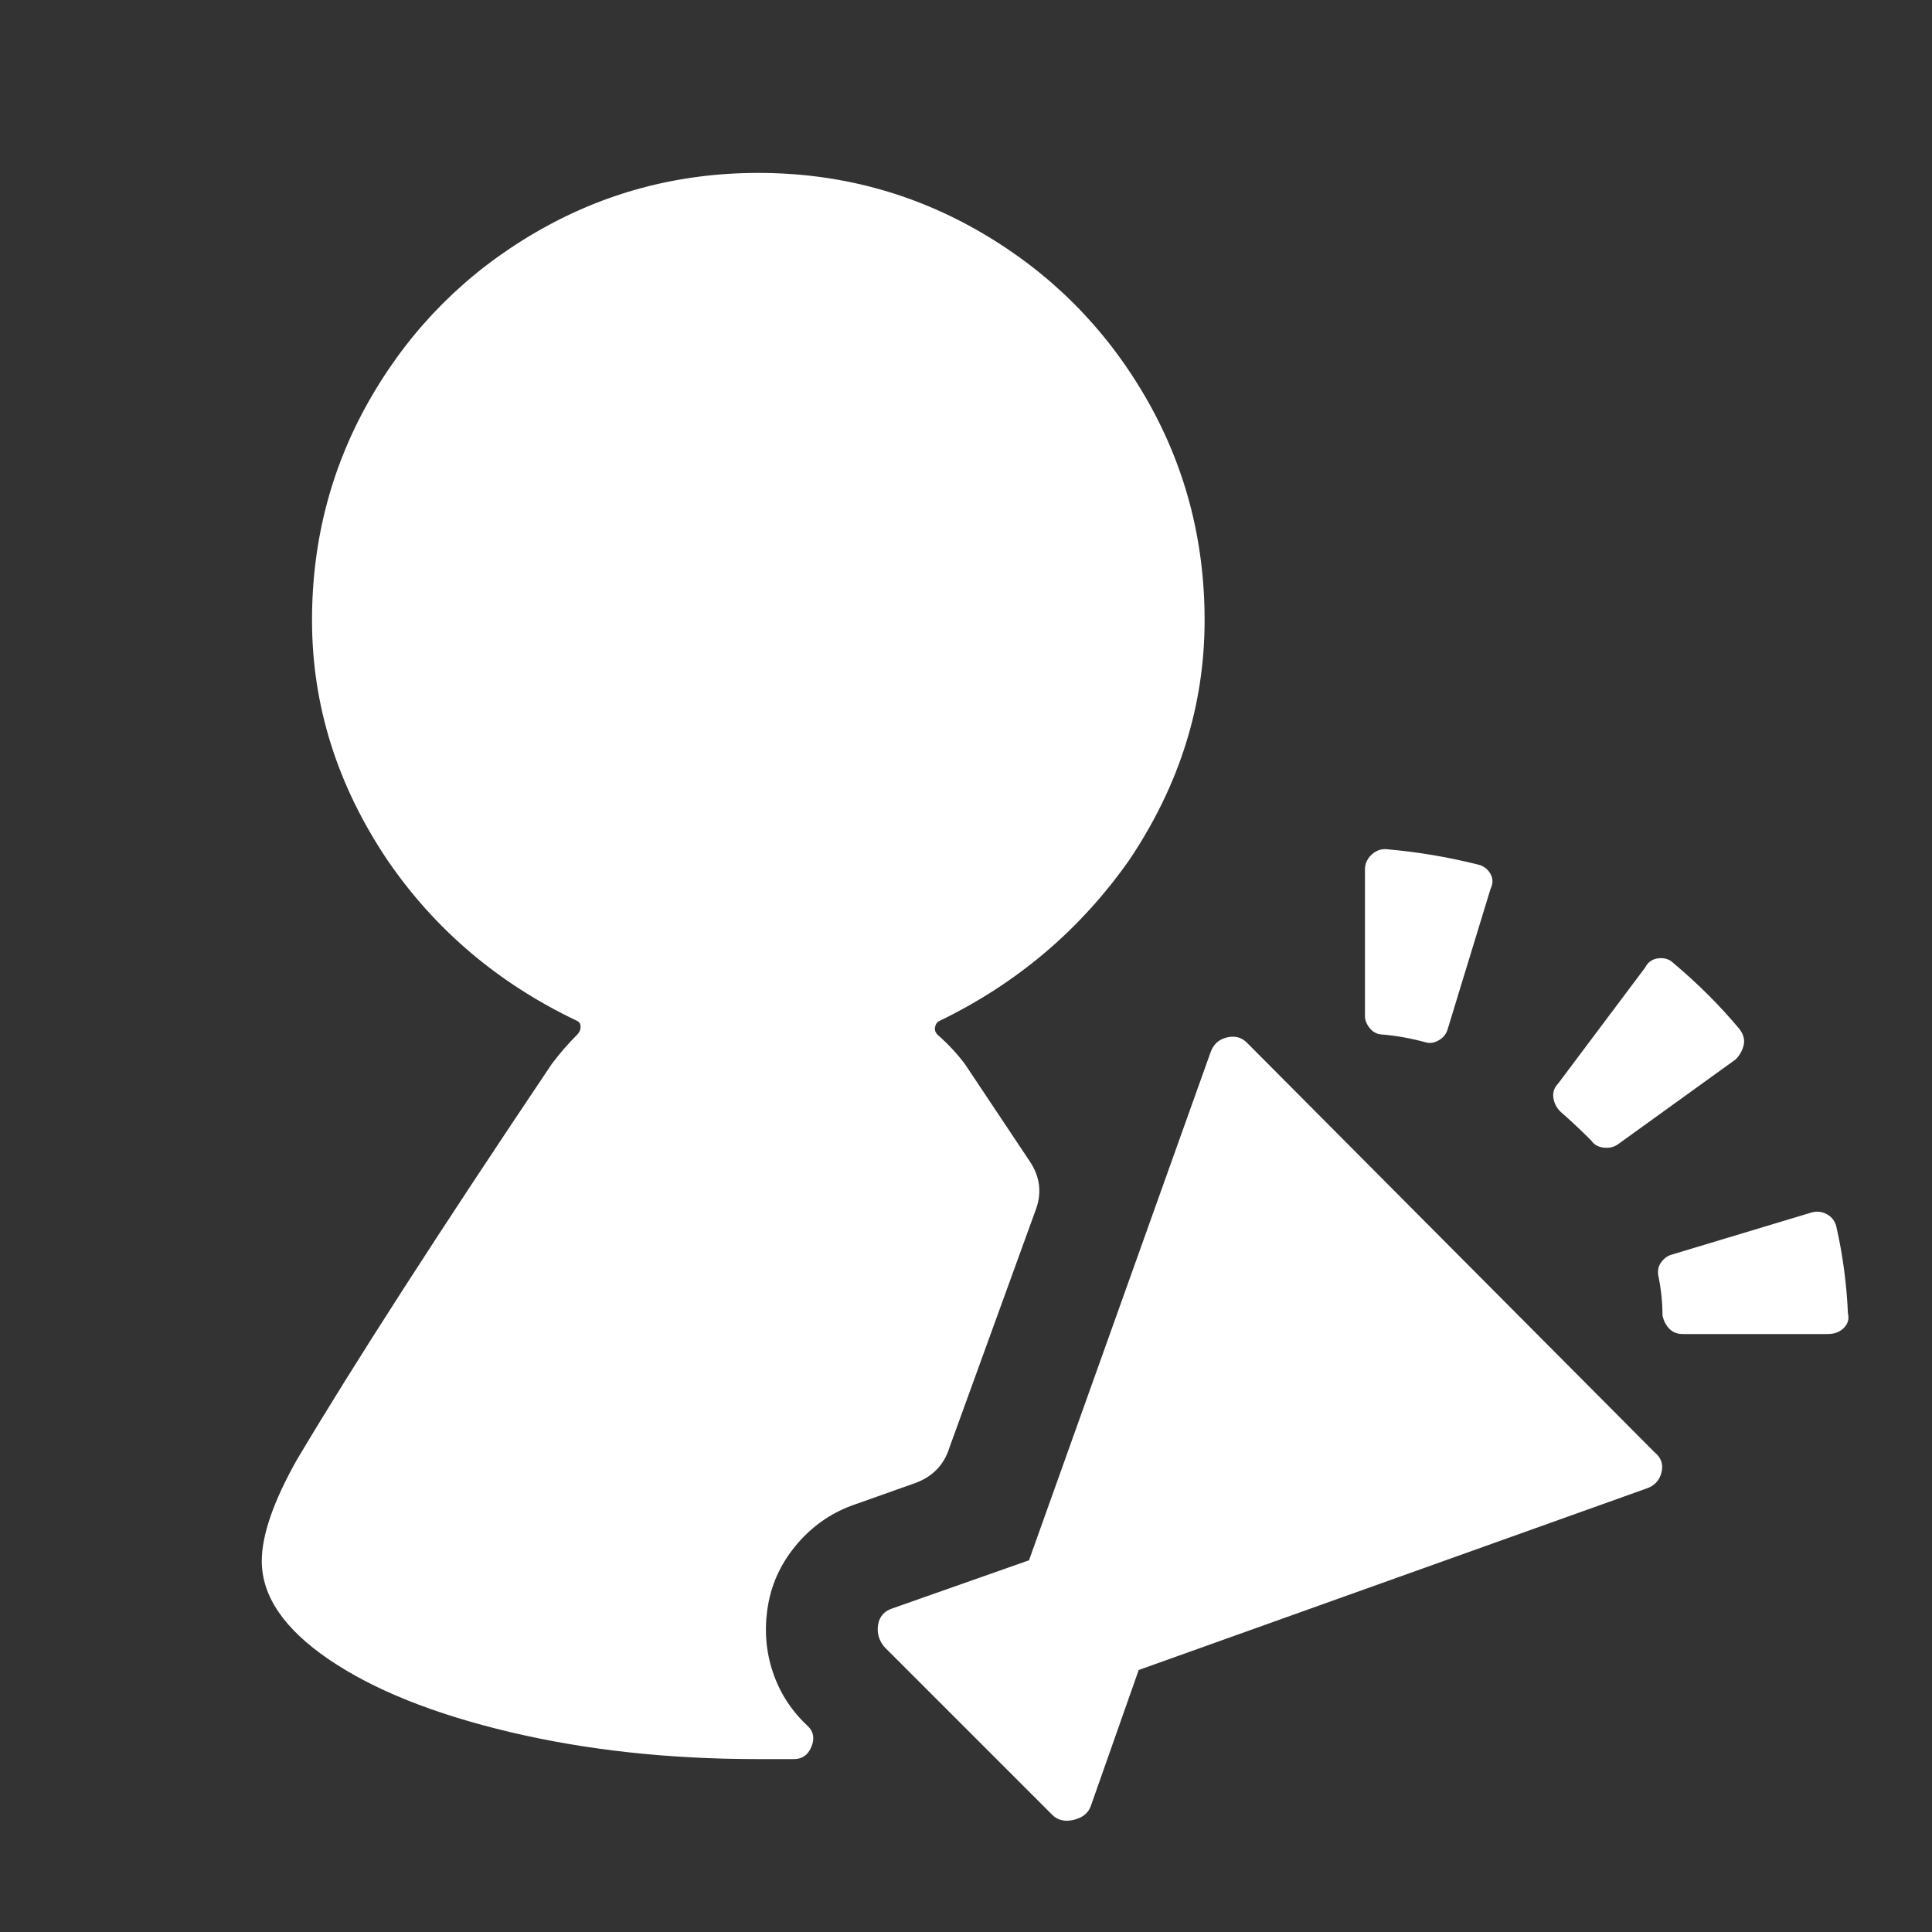
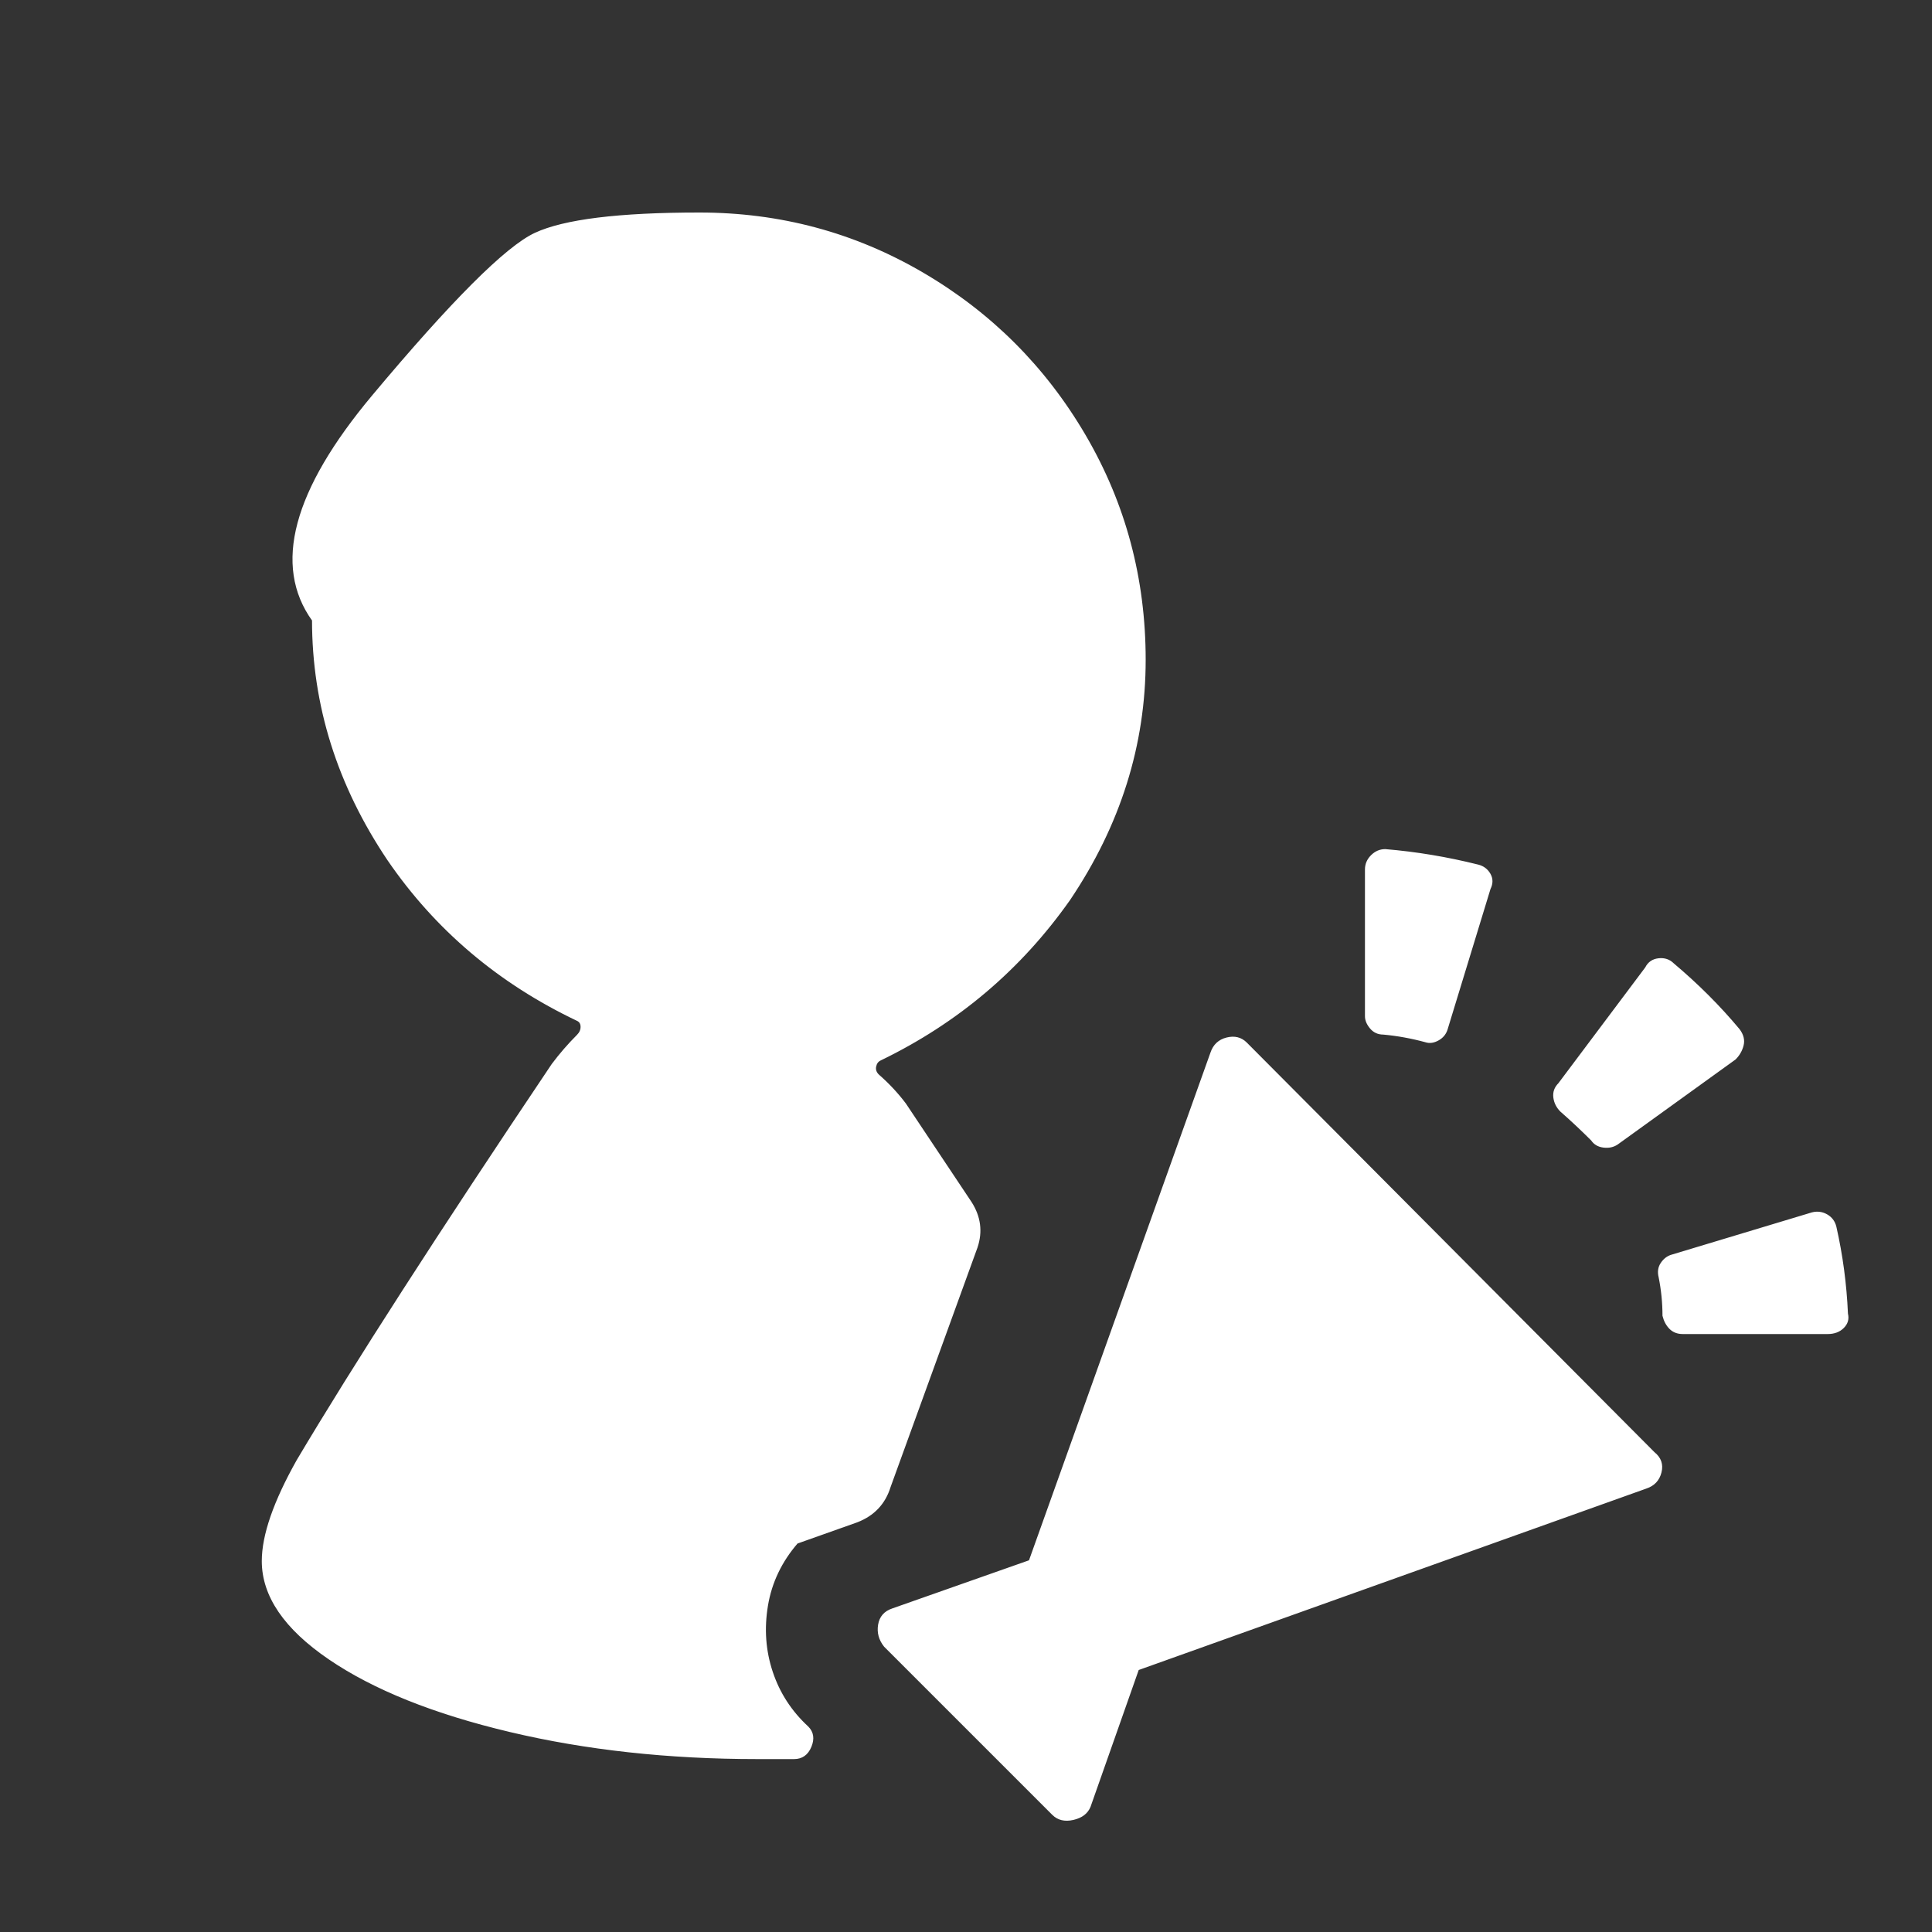
<svg xmlns="http://www.w3.org/2000/svg" fill="white" width="800px" height="800px" viewBox="0 0 1000 1000" stroke="white">
  <rect x="0" y="0" width="1000" height="1000" fill="#333333" stroke="none" />
  <g id="SVGRepo_bgCarrier" stroke-width="0" />
  <g id="SVGRepo_tracerCarrier" stroke-linecap="round" stroke-linejoin="round" />
  <g id="SVGRepo_iconCarrier">
-     <path d="M856 752L645 540q-4-4-10-2.5t-8 7.5l-94 263-71 25q-6 2-7 8t3 11l87 87q4 4 10.5 2.5t8.5-6.5l25-71 263-94q6-2 7.5-8t-3.5-10zM418 894q-13-12-18.5-28.5T397 831t15.5-32.5T443 778l31-11q13-5 17-18l45-124q4-12-3-23l-34-51q-6-8-14-15-2-2-1.5-4.5t2.5-3.5q60-29 98-83 39-58 39-124 0-63-31-116t-84-84-115.5-31T277 121t-84 84-31 116q0 66 39 124 37 54 98 83 2 1 2 3.5t-2 4.5q-7 7-13 15-88 131-132 205-18 32-18 52 0 27 34.5 50.5T264 896t128 14h19q6 0 8.5-6t-1.5-10zm434-393l-45 60q-3 3-2.5 7t3.5 7q8 7 16 15 2 3 6 3.5t7-1.5l61-44q3-3 4-7t-2-8q-15-18-34-34-3-3-7.5-2.5T852 501zm7 160q2 10 2 20 1 4 3.5 6.5t6.5 2.5h75q5 0 8-3t2-7q-1-23-6-45-1-4-4.5-6t-7.5-1l-73 22q-3 1-5 4t-1 7zM749 532l22-72q2-4 0-7.5t-6-4.5q-24-6-48-8-4 0-7 3t-3 7v76q0 3 2.5 6t6.5 3q11 1 22 4 3 1 6.5-1t4.5-6z" />
+     <path d="M856 752L645 540q-4-4-10-2.5t-8 7.5l-94 263-71 25q-6 2-7 8t3 11l87 87q4 4 10.5 2.5t8.5-6.5l25-71 263-94q6-2 7.5-8t-3.5-10zM418 894q-13-12-18.5-28.5T397 831t15.5-32.5l31-11q13-5 17-18l45-124q4-12-3-23l-34-51q-6-8-14-15-2-2-1.5-4.5t2.5-3.5q60-29 98-83 39-58 39-124 0-63-31-116t-84-84-115.5-31T277 121t-84 84-31 116q0 66 39 124 37 54 98 83 2 1 2 3.5t-2 4.5q-7 7-13 15-88 131-132 205-18 32-18 52 0 27 34.5 50.5T264 896t128 14h19q6 0 8.5-6t-1.5-10zm434-393l-45 60q-3 3-2.5 7t3.5 7q8 7 16 15 2 3 6 3.5t7-1.5l61-44q3-3 4-7t-2-8q-15-18-34-34-3-3-7.5-2.5T852 501zm7 160q2 10 2 20 1 4 3.5 6.5t6.5 2.5h75q5 0 8-3t2-7q-1-23-6-45-1-4-4.5-6t-7.5-1l-73 22q-3 1-5 4t-1 7zM749 532l22-72q2-4 0-7.5t-6-4.5q-24-6-48-8-4 0-7 3t-3 7v76q0 3 2.5 6t6.5 3q11 1 22 4 3 1 6.5-1t4.5-6z" />
  </g>
</svg>